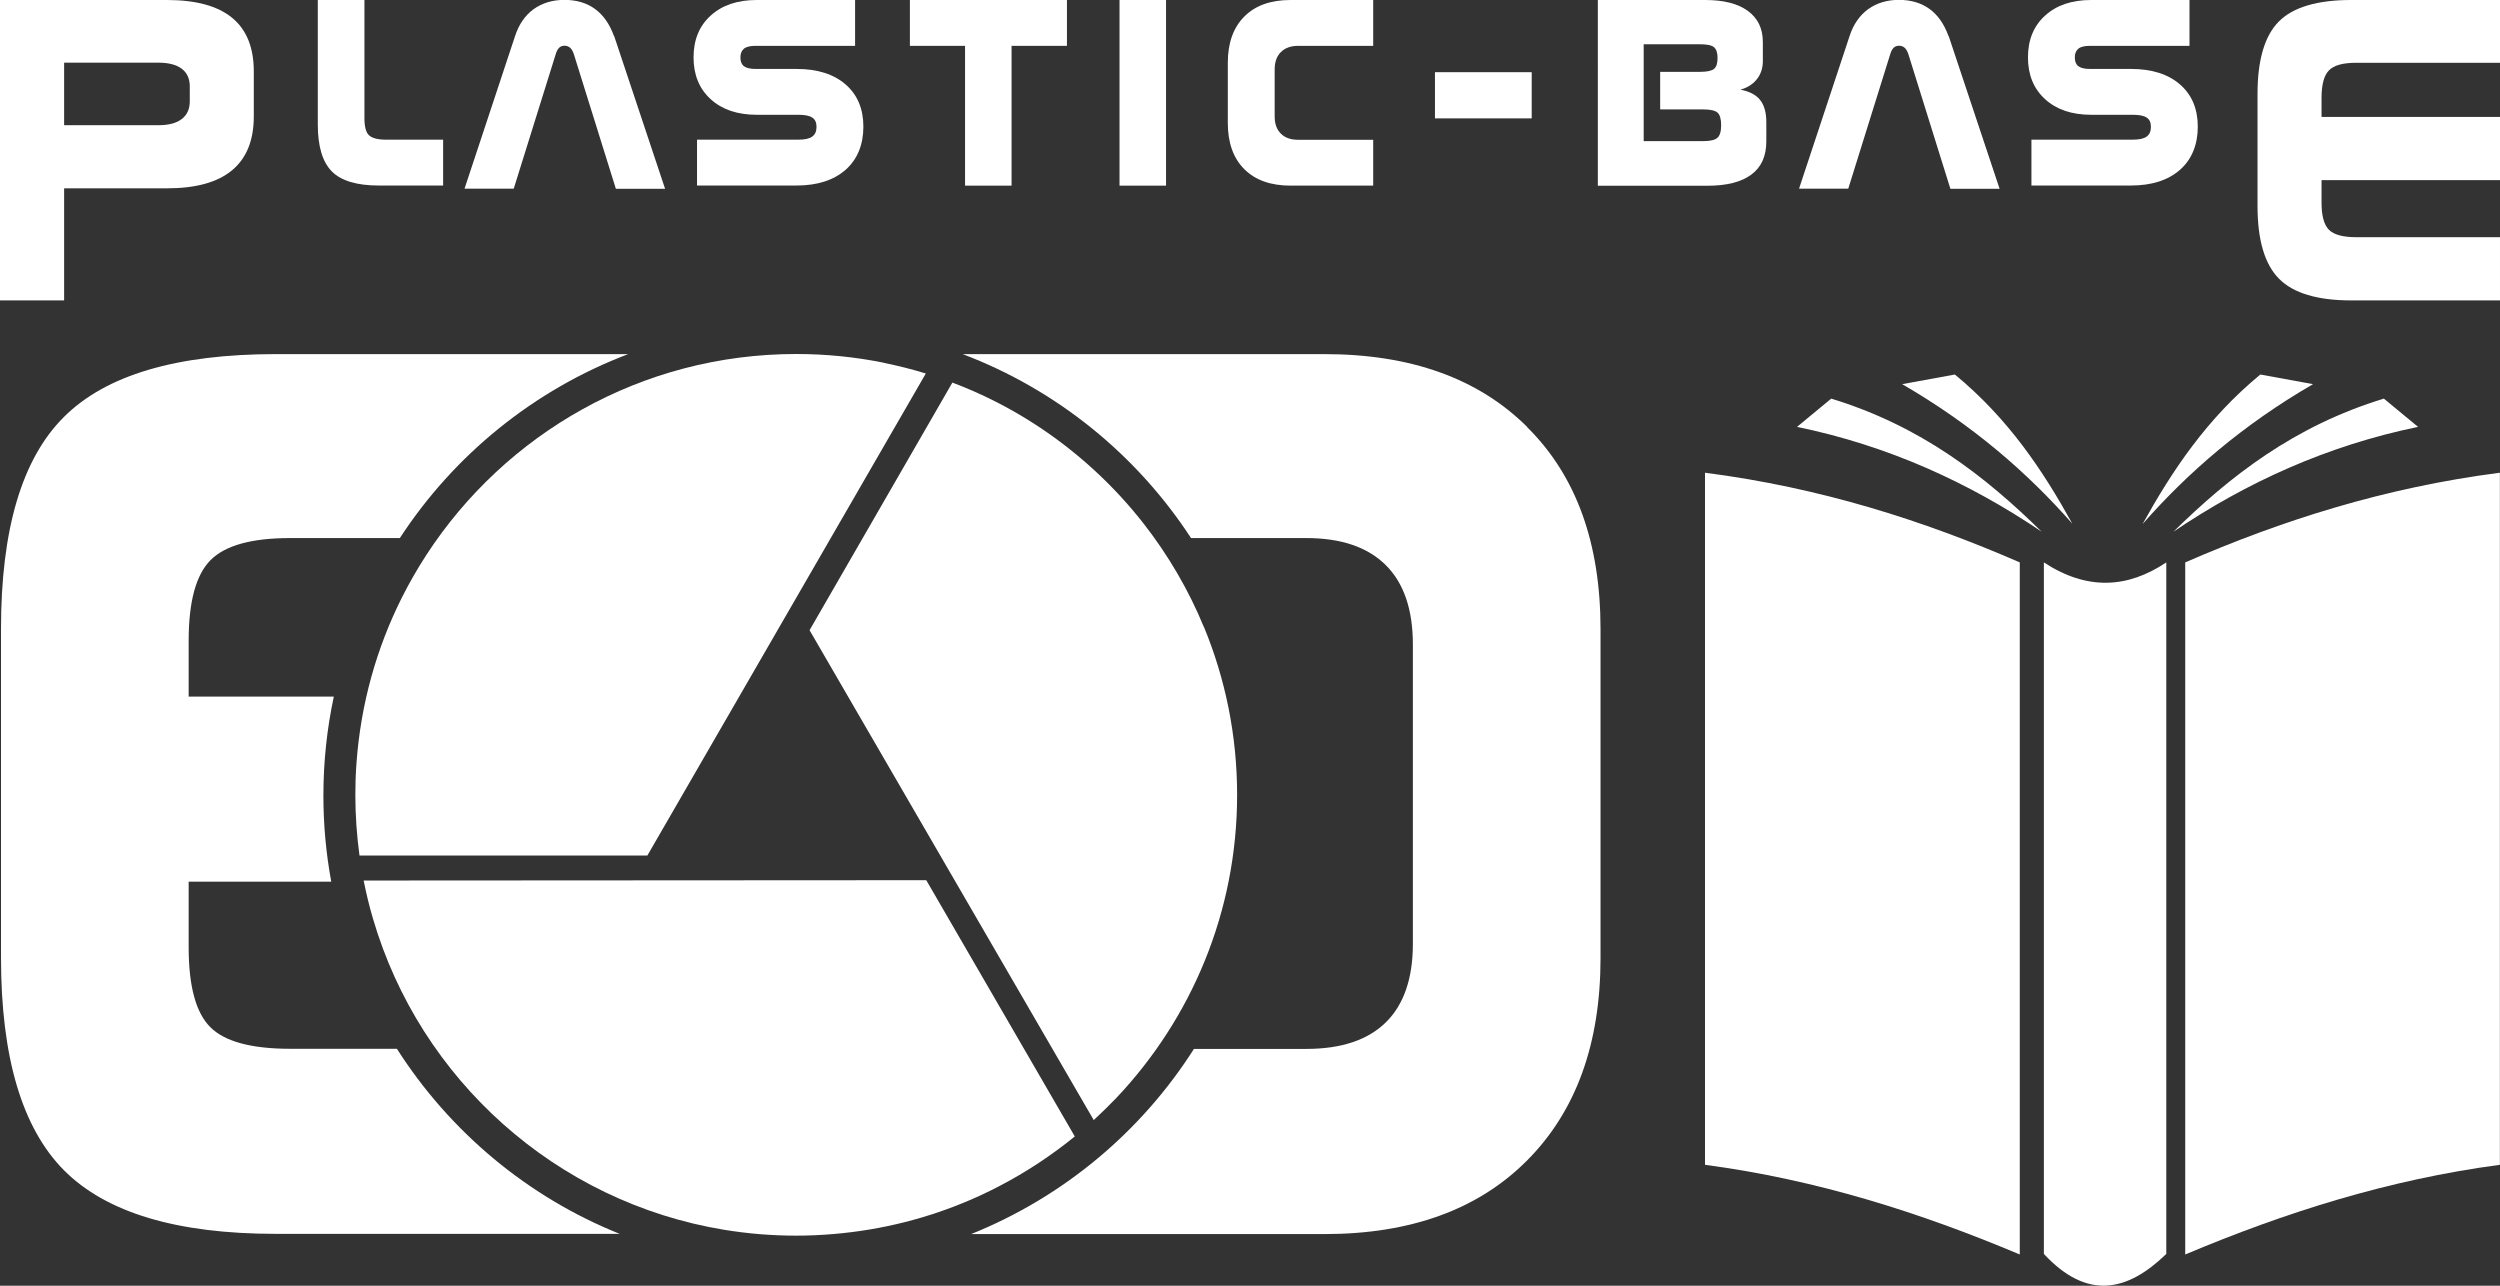
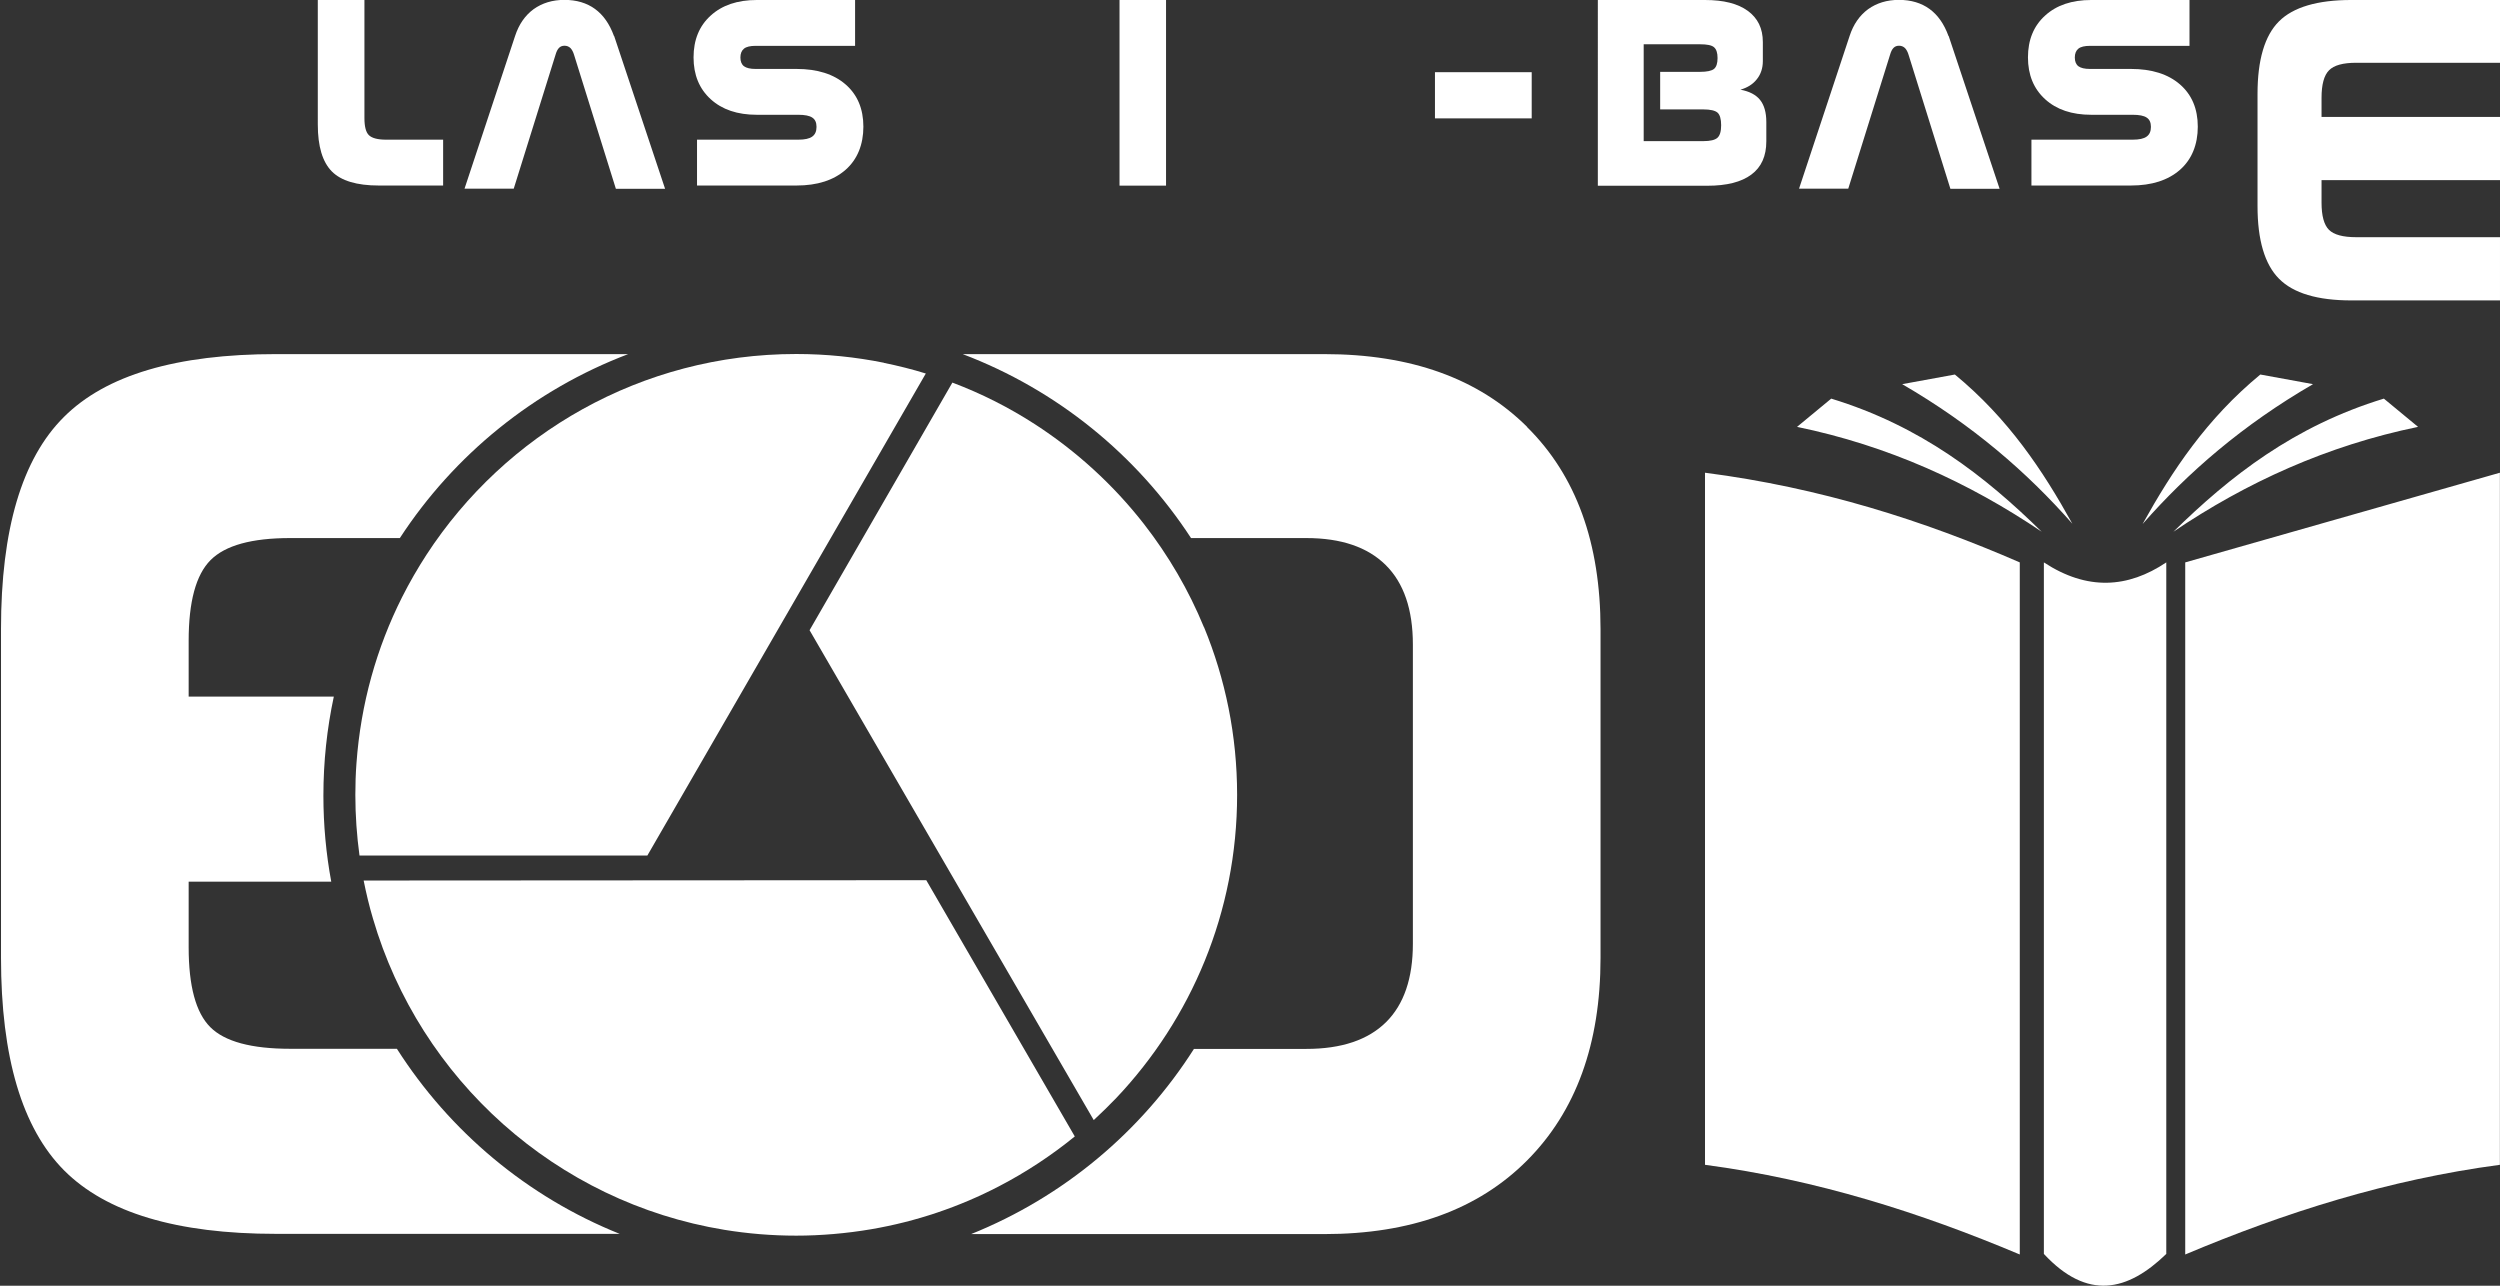
<svg xmlns="http://www.w3.org/2000/svg" id="Calque_2" viewBox="0 0 223.02 114.7">
  <rect x="0" y="0" width="223.02" height="114.7" fill="#333333" stroke="none" />
  <defs>
    <style>.cls-1,.cls-2{fill:#fff;}.cls-2{fill-rule:evenodd;}</style>
  </defs>
  <g id="Calque_6">
    <g id="Plastic-base-W">
      <path class="cls-1" d="m35.41,93.56h-9.52c-3.46,0-5.84-.64-7.13-1.93-1.29-1.29-1.93-3.66-1.93-7.13v-5.85h12.72c-.46-2.49-.7-5.05-.7-7.67,0-3.03.32-5.99.93-8.84h-12.95v-4.97c0-3.5.65-5.9,1.96-7.21,1.31-1.31,3.67-1.96,7.1-1.96h9.78c4.84-7.42,11.96-13.22,20.37-16.41h-31.42c-8.87,0-15.18,1.87-18.92,5.61C1.95,40.93.09,47.24.09,56.11v29.33c0,8.87,1.88,15.2,5.63,18.97,3.76,3.77,10.05,5.66,18.89,5.66h30.67c-8.23-3.3-15.17-9.13-19.88-16.52Z" />
      <path class="cls-1" d="m136.23,38.08c-4.36-4.33-10.39-6.49-18.09-6.49h-32.26c8.41,3.19,15.52,8.98,20.37,16.41h10.29c3.09,0,5.45.8,7.07,2.4,1.62,1.6,2.43,3.97,2.43,7.1v26.68c0,3.09-.8,5.43-2.4,7.01-1.6,1.58-3.97,2.38-7.1,2.38h-10.03c-4.7,7.39-11.65,13.21-19.88,16.52h31.51c7.7,0,13.73-2.19,18.09-6.57,4.36-4.38,6.55-10.4,6.55-18.06v-29.33c0-7.7-2.18-13.71-6.55-18.03Z" />
      <path class="cls-1" d="m82.62,78.52l-50.18.03c.23,1.15.5,2.28.83,3.39,4.19,14.35,16.34,25.31,31.35,27.77,2.09.34,4.22.52,6.41.52s4.5-.2,6.67-.57c4.05-.69,7.89-2,11.41-3.83,2.41-1.25,4.68-2.75,6.77-4.45l-13.25-22.86Z" />
      <path id="Fond_M" class="cls-1" d="m107.4,55.95c-1.36-3.31-3.17-6.4-5.34-9.19-2.72-3.49-6.01-6.5-9.73-8.91-2.3-1.49-4.77-2.74-7.37-3.72l-12.74,22.09,25.35,43.7c.69-.64,1.37-1.3,2.02-1.98,6.67-7.05,10.77-16.56,10.77-27.03,0-5.3-1.05-10.35-2.95-14.96Z" />
      <path class="cls-1" d="m78.85,32.36c-2.53-.51-5.14-.78-7.82-.78-13.82,0-25.96,7.13-32.98,17.9-.79,1.22-1.52,2.48-2.18,3.79-2.27,4.51-3.69,9.52-4.07,14.82-.07.93-.1,1.87-.1,2.82,0,1.84.13,3.64.37,5.41h25.68l24.84-43c-1.22-.38-2.47-.69-3.74-.95Z" />
-       <path class="cls-2" d="m182.33,50.17c3.87,2.54,7.49,2.3,10.92,0v61.69c-3.45,3.35-7.04,4.18-10.92,0v-61.69h0Zm2.54-3.45c-2.64-4.76-5.69-9.36-10.48-13.31-1.57.29-3.13.57-4.7.86,6.28,3.64,11.15,7.87,15.18,12.45h0Zm-2.71.73c-6.55-4.43-13.75-7.7-21.85-9.37,1.01-.84,2.03-1.68,3.05-2.52,7.99,2.44,13.7,6.89,18.8,11.9h0Zm8.99-.73c2.65-4.76,5.7-9.36,10.49-13.31,1.56.29,3.13.57,4.7.86-6.28,3.64-11.15,7.87-15.18,12.45h0Zm2.71.73c6.55-4.43,13.75-7.7,21.85-9.37-1.01-.84-2.03-1.68-3.05-2.52-7.99,2.44-13.7,6.89-18.8,11.9h0Zm1.08,2.72v61.74c8.88-3.74,18.12-6.68,28.07-8v-61.74c-10.31,1.33-19.48,4.26-28.07,8h0Zm-14.76,0v61.74c-8.88-3.74-18.12-6.68-28.08-8v-61.74c10.31,1.33,19.48,4.26,28.08,8Z" />
+       <path class="cls-2" d="m182.33,50.17c3.87,2.54,7.49,2.3,10.92,0v61.69c-3.45,3.35-7.04,4.18-10.92,0v-61.69h0Zm2.54-3.45c-2.64-4.76-5.69-9.36-10.48-13.31-1.57.29-3.13.57-4.7.86,6.28,3.64,11.15,7.87,15.18,12.45h0Zm-2.71.73c-6.55-4.43-13.75-7.7-21.85-9.37,1.01-.84,2.03-1.68,3.05-2.52,7.99,2.44,13.7,6.89,18.8,11.9h0Zm8.99-.73c2.65-4.76,5.7-9.36,10.49-13.31,1.56.29,3.13.57,4.7.86-6.28,3.64-11.15,7.87-15.18,12.45h0Zm2.71.73c6.55-4.43,13.75-7.7,21.85-9.37-1.01-.84-2.03-1.68-3.05-2.52-7.99,2.44-13.7,6.89-18.8,11.9h0Zm1.08,2.72v61.74c8.88-3.74,18.12-6.68,28.07-8v-61.74h0Zm-14.76,0v61.74c-8.88-3.74-18.12-6.68-28.08-8v-61.74c10.31,1.33,19.48,4.26,28.08,8Z" />
      <g id="Plastic-Base-C">
-         <path class="cls-1" d="m0,0h14.89c2.59,0,4.53.53,5.82,1.59,1.29,1.06,1.93,2.66,1.93,4.78v4.02c0,2.13-.65,3.73-1.94,4.8-1.3,1.08-3.23,1.61-5.81,1.61H5.72v10H0V0Zm5.72,5.6v5.57h8.4c.92,0,1.62-.18,2.09-.55.48-.36.72-.89.72-1.59v-1.32c0-.69-.24-1.22-.72-1.58-.48-.36-1.18-.54-2.09-.54H5.72Z" />
        <path class="cls-1" d="m28.36,0h4.15v10.53c0,.76.13,1.27.4,1.53s.78.4,1.53.4h5.09v4.09h-5.74c-1.96,0-3.36-.42-4.19-1.26-.83-.84-1.25-2.23-1.25-4.18V0Z" />
        <path class="cls-1" d="m54.79,3.22l4.54,13.62h-4.39l-3.73-11.95c-.08-.27-.19-.47-.33-.61-.14-.13-.31-.2-.52-.2-.2,0-.36.06-.49.19-.13.13-.23.33-.31.61l-3.73,11.95h-4.39l4.51-13.62c.34-1.04.89-1.83,1.65-2.39.77-.55,1.68-.83,2.75-.83s1.99.27,2.73.81c.74.54,1.3,1.34,1.69,2.41Z" />
        <path class="cls-1" d="m67.52,0h8.76v4.09h-8.88c-.47,0-.82.08-1.03.25-.21.17-.32.43-.32.79s.11.62.32.78c.22.16.56.24,1.03.24h3.66c1.85,0,3.31.46,4.37,1.38,1.06.92,1.59,2.18,1.59,3.77s-.53,2.92-1.59,3.85-2.52,1.4-4.37,1.4h-8.88v-4.09h9.04c.57,0,.98-.09,1.23-.27.26-.18.39-.47.39-.87s-.13-.67-.38-.83c-.25-.17-.67-.25-1.24-.25h-3.7c-1.73,0-3.1-.46-4.12-1.39-1.02-.93-1.53-2.17-1.53-3.73s.51-2.81,1.53-3.73c1.02-.93,2.39-1.39,4.12-1.39Z" />
-         <path class="cls-1" d="m81.17,0h14.01v4.09h-4.94v12.47h-4.15V4.09h-4.92V0Z" />
        <path class="cls-1" d="m99.87,0h4.15v16.56h-4.15V0Z" />
-         <path class="cls-1" d="m115.13,0h7.37v4.09h-6.7c-.66,0-1.17.19-1.54.56-.37.37-.55.89-.55,1.55v4.18c0,.66.18,1.17.55,1.54s.88.55,1.54.55h6.7v4.09h-7.37c-1.77,0-3.15-.49-4.13-1.47s-1.47-2.36-1.47-4.13v-5.35c0-1.77.49-3.15,1.47-4.13.98-.99,2.36-1.48,4.13-1.48Z" />
        <path class="cls-1" d="m128.01,6.44h8.63v4.12h-8.63v-4.12Z" />
        <path class="cls-1" d="m142.54,0h9.56c1.66,0,2.93.32,3.82.97s1.34,1.57,1.34,2.78v1.7c0,.63-.18,1.17-.53,1.61-.35.45-.84.76-1.47.94.8.15,1.38.45,1.75.91.37.46.56,1.12.56,1.97v1.73c0,1.31-.44,2.3-1.33,2.96-.89.67-2.2,1-3.94,1h-9.76V0Zm4.09,3.96v8.63h5.31c.63,0,1.05-.1,1.27-.3.22-.2.33-.57.33-1.12s-.11-.93-.32-1.12c-.22-.19-.64-.29-1.28-.29h-3.84v-3.35h3.55c.62,0,1.04-.09,1.25-.26s.32-.49.32-.97-.11-.79-.32-.97-.63-.26-1.25-.26h-5.03Z" />
        <path class="cls-1" d="m173.84,3.22l4.54,13.62h-4.39l-3.73-11.95c-.08-.27-.19-.47-.33-.61-.14-.13-.31-.2-.52-.2-.2,0-.36.06-.49.19-.13.13-.23.33-.31.61l-3.73,11.95h-4.39l4.51-13.62c.34-1.04.89-1.83,1.65-2.39.77-.55,1.68-.83,2.75-.83s1.99.27,2.73.81c.74.54,1.3,1.34,1.69,2.41Z" />
        <path class="cls-1" d="m186.56,0h8.76v4.09h-8.88c-.47,0-.82.08-1.03.25-.21.17-.32.43-.32.79s.11.62.32.78c.22.16.56.24,1.03.24h3.66c1.85,0,3.31.46,4.37,1.38,1.06.92,1.59,2.18,1.59,3.77s-.53,2.92-1.59,3.85-2.52,1.4-4.37,1.4h-8.88v-4.09h9.04c.57,0,.98-.09,1.23-.27.26-.18.39-.47.39-.87s-.13-.67-.38-.83c-.25-.17-.67-.25-1.24-.25h-3.7c-1.73,0-3.1-.46-4.12-1.39-1.02-.93-1.53-2.17-1.53-3.73s.51-2.81,1.53-3.73c1.02-.93,2.39-1.39,4.12-1.39Z" />
        <path class="cls-1" d="m209.76,0h13.26v5.6h-12.83c-1.17,0-1.98.22-2.42.67-.45.45-.67,1.27-.67,2.46v1.7h15.92v5.64h-15.92v2c0,1.18.22,1.99.66,2.43s1.25.66,2.43.66h12.83v5.64h-13.26c-3.02,0-5.17-.64-6.45-1.93-1.28-1.29-1.92-3.45-1.92-6.48v-10.02c0-3.03.64-5.19,1.91-6.46s3.43-1.91,6.46-1.91Z" />
      </g>
    </g>
  </g>
</svg>